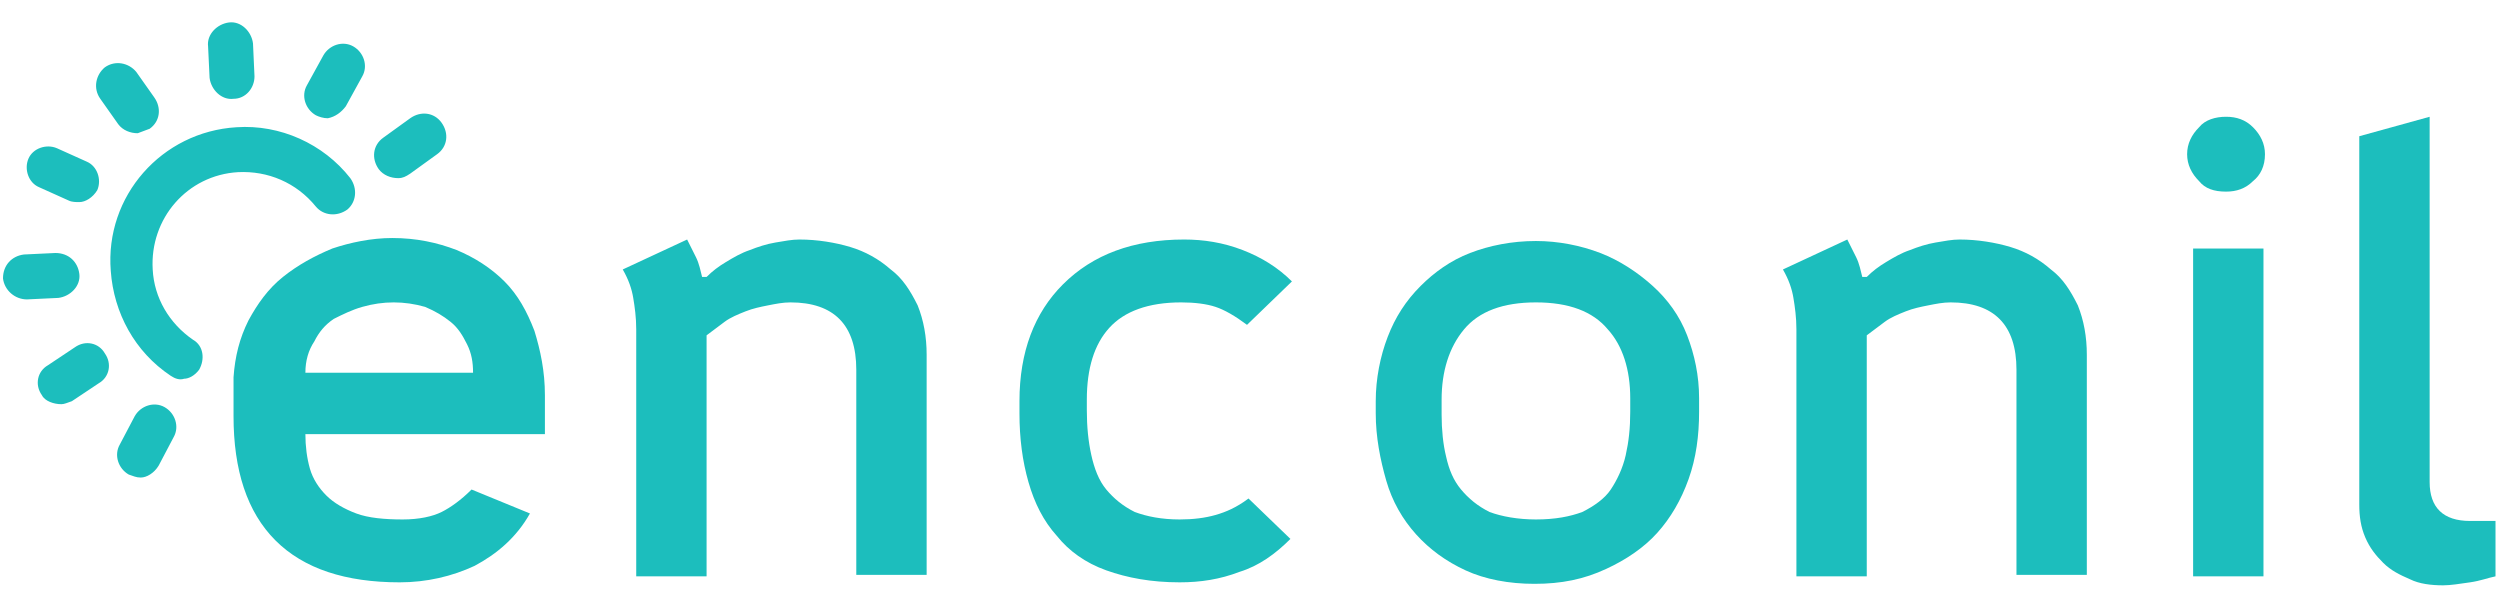
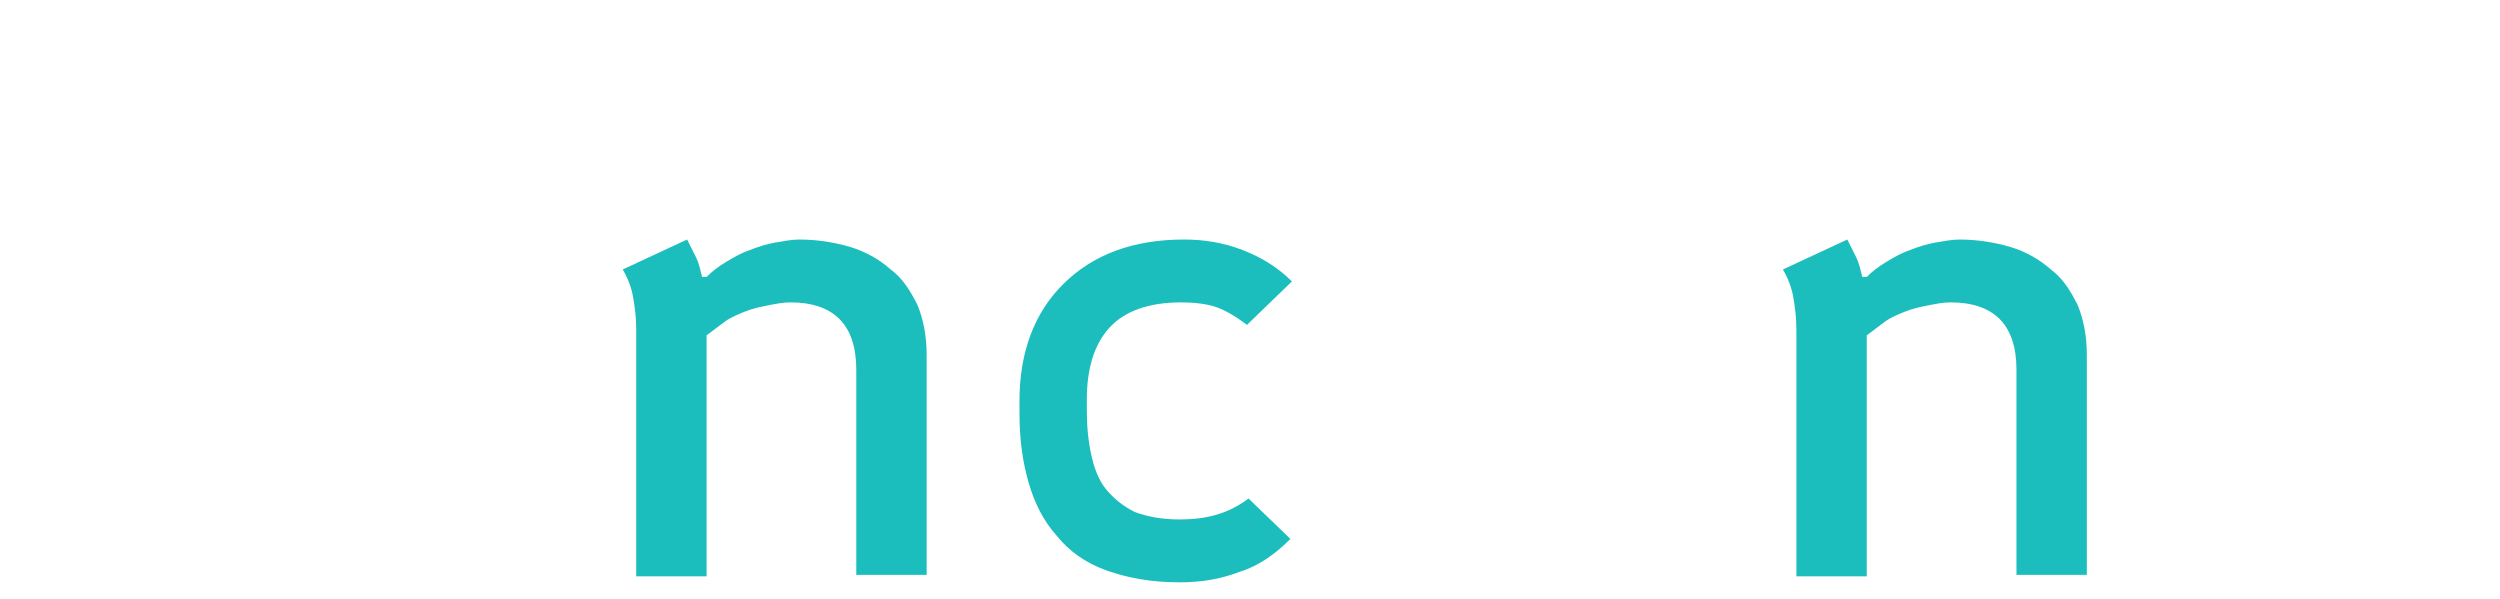
<svg xmlns="http://www.w3.org/2000/svg" version="1.1" id="Capa_1" x="0px" y="0px" viewBox="0 0 167 40" style="enable-background:new 0 0 167 40;" xml:space="preserve">
  <style type="text/css">
	.st0{fill:#1CBEBD;}
</style>
  <g>
    <g>
      <g>
-         <path class="st0" d="M20.4,29c0,0.8,0.1,1.6,0.3,2.3c0.2,0.7,0.6,1.3,1.1,1.8c0.5,0.5,1.2,0.9,2,1.2c0.8,0.3,1.9,0.4,3.1,0.4     c1.1,0,2-0.2,2.6-0.5c0.6-0.3,1.3-0.8,2-1.5l3.9,1.6c-0.9,1.6-2.2,2.7-3.7,3.5c-1.5,0.7-3.2,1.1-5,1.1c-3.6,0-6.4-0.9-8.3-2.8     c-1.9-1.9-2.8-4.7-2.8-8.3v-0.5c0-0.4,0-0.7,0-1.1s0-0.7,0-1c0.1-1.4,0.4-2.6,1-3.8c0.6-1.1,1.3-2.1,2.3-2.9     c1-0.8,2.1-1.4,3.3-1.9c1.2-0.4,2.6-0.7,4-0.7c1.6,0,3,0.3,4.3,0.8c1.2,0.5,2.3,1.2,3.2,2.1c0.9,0.9,1.5,2,2,3.3     c0.4,1.3,0.7,2.7,0.7,4.3V29H20.4z M20.4,24.9h11.2c0-0.7-0.1-1.3-0.4-1.9c-0.3-0.6-0.6-1.1-1.1-1.5s-1-0.7-1.7-1     c-0.7-0.2-1.4-0.3-2.1-0.3c-0.7,0-1.4,0.1-2.1,0.3c-0.7,0.2-1.3,0.5-1.9,0.8c-0.6,0.4-1,0.9-1.3,1.5     C20.6,23.4,20.4,24.1,20.4,24.9z" />
        <path class="st0" d="M52.8,20.2c-0.5,0-1,0.1-1.5,0.2c-0.5,0.1-1,0.2-1.5,0.4c-0.5,0.2-1,0.4-1.4,0.7c-0.4,0.3-0.8,0.6-1.2,0.9     v16.1h-4.7V22c0-0.8-0.1-1.5-0.2-2.1c-0.1-0.6-0.3-1.2-0.7-1.9l4.3-2c0.2,0.4,0.4,0.8,0.6,1.2c0.2,0.4,0.3,0.9,0.4,1.3h0.3     c0.4-0.4,0.8-0.7,1.3-1c0.5-0.3,1-0.6,1.6-0.8c0.5-0.2,1.1-0.4,1.7-0.5c0.6-0.1,1.1-0.2,1.6-0.2c1.2,0,2.4,0.2,3.4,0.5     c1,0.3,1.9,0.8,2.7,1.5c0.8,0.6,1.3,1.4,1.8,2.4c0.4,1,0.6,2.1,0.6,3.3v14.7h-4.7V24.7C57.2,21.7,55.7,20.2,52.8,20.2z" />
        <path class="st0" d="M79.1,16c1.3,0,2.6,0.2,3.9,0.7c1.3,0.5,2.4,1.2,3.3,2.1l-3,2.9c-0.8-0.6-1.5-1-2.1-1.2     c-0.6-0.2-1.4-0.3-2.3-0.3c-2.2,0-3.8,0.6-4.8,1.7c-1,1.1-1.5,2.7-1.5,4.8v0.7c0,1.1,0.1,2.1,0.3,3c0.2,0.9,0.5,1.7,1,2.3     c0.5,0.6,1.1,1.1,1.9,1.5c0.8,0.3,1.8,0.5,3,0.5c0.9,0,1.7-0.1,2.4-0.3c0.7-0.2,1.4-0.5,2.2-1.1l2.8,2.7c-1,1-2.1,1.8-3.4,2.2     c-1.3,0.5-2.6,0.7-4,0.7c-1.9,0-3.5-0.3-4.9-0.8c-1.4-0.5-2.5-1.3-3.3-2.3c-0.9-1-1.5-2.2-1.9-3.6c-0.4-1.4-0.6-2.9-0.6-4.6v-0.8     c0-3.3,1-5.9,2.9-7.8C73,17,75.7,16,79.1,16z" />
-         <path class="st0" d="M102.5,39c-1.7,0-3.3-0.3-4.6-0.9c-1.3-0.6-2.4-1.4-3.3-2.4c-0.9-1-1.6-2.2-2-3.6s-0.7-2.9-0.7-4.5v-0.8     c0-1.5,0.3-3,0.8-4.3s1.2-2.4,2.2-3.4c0.9-0.9,2-1.7,3.3-2.2c1.3-0.5,2.8-0.8,4.4-0.8c1.5,0,3,0.3,4.3,0.8     c1.3,0.5,2.5,1.3,3.5,2.2c1,0.9,1.8,2,2.3,3.3s0.8,2.7,0.8,4.2v0.9c0,1.6-0.2,3.1-0.7,4.5c-0.5,1.4-1.2,2.6-2.1,3.6     c-0.9,1-2.1,1.8-3.4,2.4C105.8,38.7,104.3,39,102.5,39z M108.9,27.5v-0.9c0-1.9-0.5-3.5-1.5-4.6c-1-1.2-2.6-1.8-4.8-1.8     s-3.8,0.6-4.8,1.8c-1,1.2-1.5,2.8-1.5,4.7v1c0,1,0.1,2,0.3,2.8c0.2,0.9,0.5,1.6,1,2.2c0.5,0.6,1.1,1.1,1.9,1.5     c0.8,0.3,1.9,0.5,3.1,0.5c1.3,0,2.3-0.2,3.1-0.5c0.8-0.4,1.5-0.9,1.9-1.5s0.8-1.4,1-2.3C108.8,29.5,108.9,28.6,108.9,27.5z" />
        <path class="st0" d="M130.3,20.2c-0.5,0-1,0.1-1.5,0.2c-0.5,0.1-1,0.2-1.5,0.4c-0.5,0.2-1,0.4-1.4,0.7c-0.4,0.3-0.8,0.6-1.2,0.9     v16.1H120V22c0-0.8-0.1-1.5-0.2-2.1c-0.1-0.6-0.3-1.2-0.7-1.9l4.3-2c0.2,0.4,0.4,0.8,0.6,1.2c0.2,0.4,0.3,0.9,0.4,1.3h0.3     c0.4-0.4,0.8-0.7,1.3-1c0.5-0.3,1-0.6,1.6-0.8c0.5-0.2,1.1-0.4,1.7-0.5c0.6-0.1,1.1-0.2,1.6-0.2c1.2,0,2.4,0.2,3.4,0.5     c1,0.3,1.9,0.8,2.7,1.5c0.8,0.6,1.3,1.4,1.8,2.4c0.4,1,0.6,2.1,0.6,3.3v14.7h-4.7V24.7C134.7,21.7,133.2,20.2,130.3,20.2z" />
-         <path class="st0" d="M148.7,7.8c0.7,0,1.3,0.2,1.8,0.7c0.5,0.5,0.8,1.1,0.8,1.8c0,0.8-0.3,1.4-0.8,1.8c-0.5,0.5-1.1,0.7-1.8,0.7     c-0.8,0-1.4-0.2-1.8-0.7c-0.5-0.5-0.8-1.1-0.8-1.8c0-0.7,0.3-1.3,0.8-1.8C147.3,8,148,7.8,148.7,7.8z M146.5,38.5V16.6h4.7v21.9     H146.5z" />
-         <path class="st0" d="M157.6,9.1l4.7-1.3v24.4c0,1.7,0.9,2.6,2.7,2.6h1.7v3.7c-0.5,0.1-1,0.3-1.7,0.4c-0.7,0.1-1.3,0.2-1.8,0.2     c-0.8,0-1.6-0.1-2.2-0.4c-0.7-0.3-1.3-0.6-1.8-1.1c-0.5-0.5-0.9-1-1.2-1.7c-0.3-0.7-0.4-1.4-0.4-2.2V9.1z" />
      </g>
    </g>
    <g>
      <g>
-         <path class="st0" d="M15.6,6.6C14.8,6.7,14.1,6,14,5.2l-0.1-2.1c-0.1-0.8,0.6-1.5,1.4-1.6s1.5,0.6,1.6,1.4L17,5.1     C17,5.9,16.4,6.6,15.6,6.6z M23.1,7.1l1.1-2c0.4-0.7,0.1-1.6-0.6-2c-0.7-0.4-1.6-0.1-2,0.6l-1.1,2c-0.4,0.7-0.1,1.6,0.6,2     c0.2,0.1,0.5,0.2,0.8,0.2C22.4,7.8,22.8,7.5,23.1,7.1z M27.4,11.6l1.8-1.3c0.7-0.5,0.8-1.4,0.3-2.1s-1.4-0.8-2.1-0.3l-1.8,1.3     c-0.7,0.5-0.8,1.4-0.3,2.1c0.3,0.4,0.8,0.6,1.3,0.6C26.9,11.9,27.1,11.8,27.4,11.6z M5.3,18.3c-0.1-0.8-0.7-1.4-1.6-1.4l-2.1,0.1     c-0.8,0.1-1.4,0.7-1.4,1.6C0.3,19.4,1,20,1.8,20l2.1-0.1C4.7,19.8,5.4,19.1,5.3,18.3z M6.5,12.7c0.3-0.7,0-1.6-0.7-1.9l-2-0.9     c-0.7-0.3-1.6,0-1.9,0.7c-0.3,0.7,0,1.6,0.7,1.9l2,0.9c0.2,0.1,0.5,0.1,0.7,0.1C5.7,13.5,6.2,13.2,6.5,12.7z M4.8,26.8l1.8-1.2     c0.7-0.4,0.9-1.3,0.4-2c-0.4-0.7-1.3-0.9-2-0.4l-1.8,1.2c-0.7,0.4-0.9,1.3-0.4,2C3,26.8,3.6,27,4.1,27C4.3,27,4.5,26.9,4.8,26.8z      M10.6,31.1l1-1.9c0.4-0.7,0.1-1.6-0.6-2c-0.7-0.4-1.6-0.1-2,0.6l-1,1.9c-0.4,0.7-0.1,1.6,0.6,2c0.3,0.1,0.5,0.2,0.8,0.2     C9.8,31.9,10.3,31.6,10.6,31.1z M10,8.6c0.7-0.5,0.8-1.4,0.3-2.1L9.1,4.8C8.6,4.2,7.7,4,7,4.5C6.4,5,6.2,5.9,6.7,6.6l1.2,1.7     c0.3,0.4,0.8,0.6,1.3,0.6C9.5,8.8,9.7,8.7,10,8.6L10,8.6z M13.3,24.7c0.4-0.7,0.3-1.6-0.4-2c-1.6-1.1-2.6-2.8-2.7-4.7     c-0.2-3.4,2.3-6.3,5.7-6.5c2-0.1,3.9,0.7,5.2,2.3c0.5,0.6,1.4,0.7,2.1,0.2c0.6-0.5,0.7-1.4,0.2-2.1c-1.8-2.3-4.7-3.6-7.6-3.4     c-5,0.3-8.8,4.6-8.4,9.6c0.2,2.8,1.6,5.4,4,7c0.3,0.2,0.6,0.3,0.9,0.2C12.6,25.3,13,25.1,13.3,24.7L13.3,24.7z" />
-       </g>
+         </g>
    </g>
  </g>
</svg>